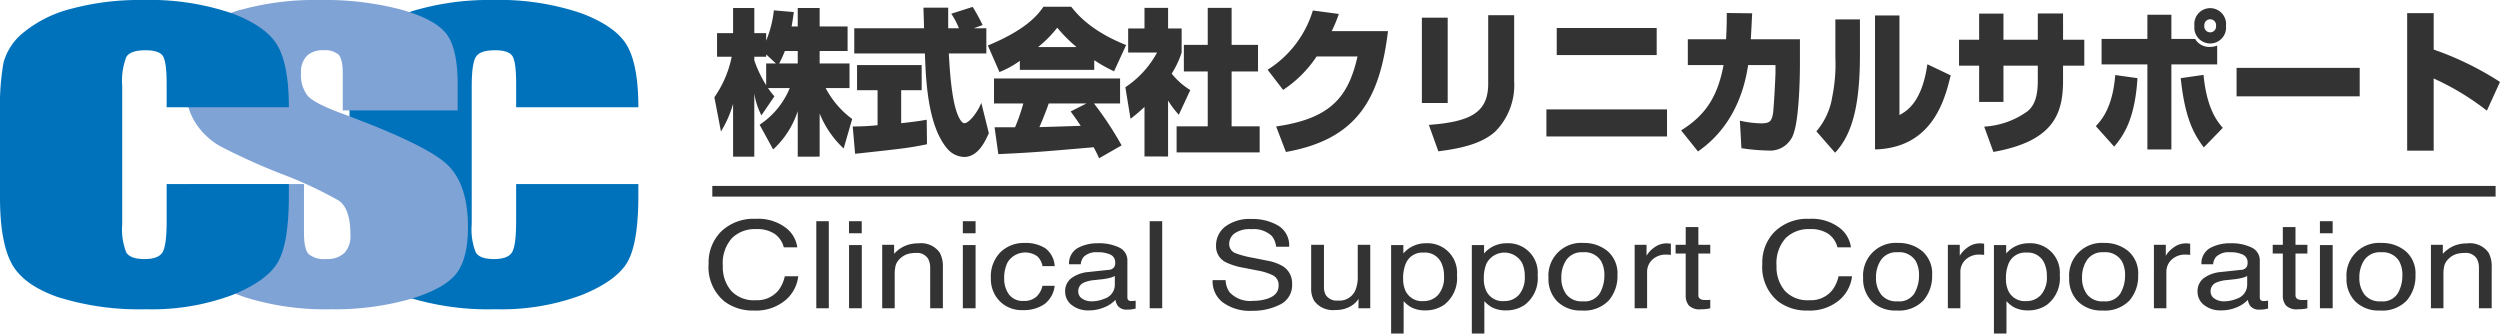
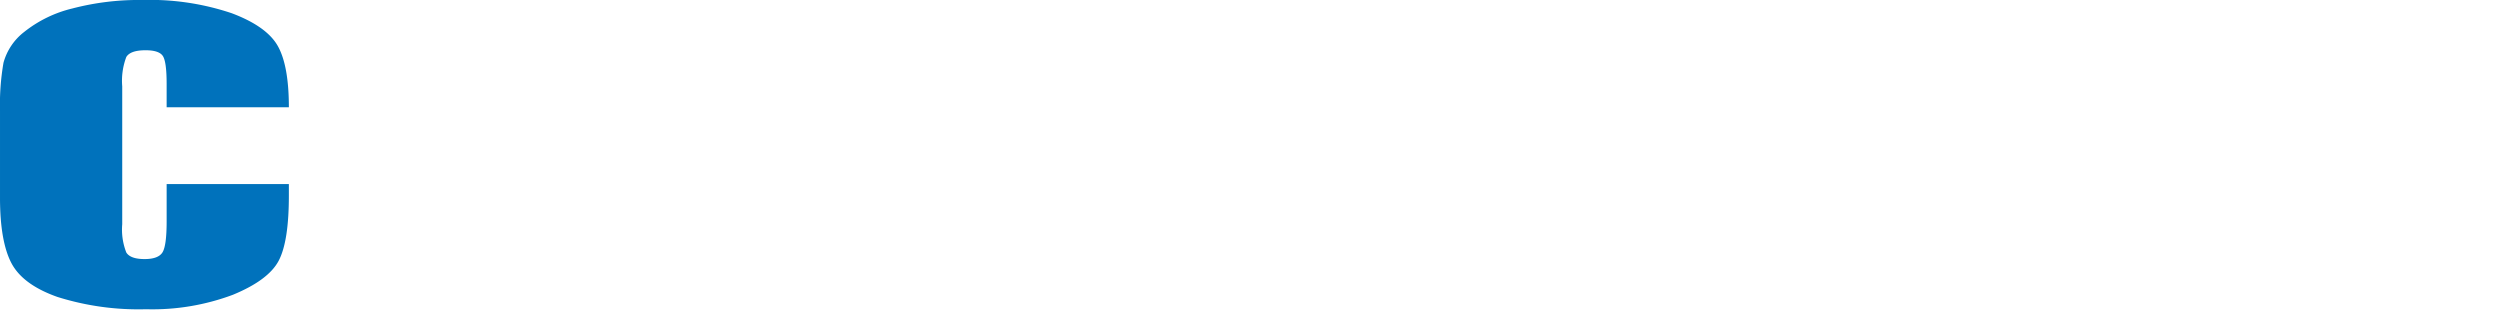
<svg xmlns="http://www.w3.org/2000/svg" width="359.762" height="48" viewBox="0 0 359.762 48">
  <g id="ヘッダーロゴ" transform="translate(18684 18570)">
-     <path id="合体_8" data-name="合体 8" d="M184.963,47.031V34.3h1.764V35.51a4.133,4.133,0,0,1,1.184-.963,4.322,4.322,0,0,1,2.15-.512,4.236,4.236,0,0,1,4.379,4.587,4.821,4.821,0,0,1-1.84,4.264,4.641,4.641,0,0,1-2.715.811,4.216,4.216,0,0,1-2.042-.452,4.516,4.516,0,0,1-1.076-.878v4.664Zm2.1-10.054a5.463,5.463,0,0,0-.371,2.166,3.99,3.99,0,0,0,.371,1.8,2.61,2.61,0,0,0,2.573,1.415,2.757,2.757,0,0,0,2.106-.9,3.813,3.813,0,0,0,.84-2.691,4.337,4.337,0,0,0-.371-1.876,2.587,2.587,0,0,0-2.574-1.51A2.561,2.561,0,0,0,187.068,36.977ZM109.829,47.031V34.3h1.762V35.51a4.133,4.133,0,0,1,1.187-.963,4.311,4.311,0,0,1,2.148-.512,4.236,4.236,0,0,1,4.379,4.587,4.823,4.823,0,0,1-1.84,4.264,4.636,4.636,0,0,1-2.714.811,4.221,4.221,0,0,1-2.043-.452,4.517,4.517,0,0,1-1.076-.878v4.664Zm2.1-10.054a5.423,5.423,0,0,0-.373,2.166,3.961,3.961,0,0,0,.373,1.8,2.61,2.61,0,0,0,2.573,1.415,2.762,2.762,0,0,0,2.106-.9,3.817,3.817,0,0,0,.84-2.691,4.349,4.349,0,0,0-.373-1.876,2.909,2.909,0,0,0-5.146.085ZM98.215,47.031V34.3h1.763V35.51a4.125,4.125,0,0,1,1.185-.963,4.316,4.316,0,0,1,2.148-.512,4.236,4.236,0,0,1,4.381,4.587,4.821,4.821,0,0,1-1.84,4.264,4.643,4.643,0,0,1-2.716.811,4.215,4.215,0,0,1-2.042-.452,4.5,4.5,0,0,1-1.076-.878v4.664Zm2.1-10.054a5.463,5.463,0,0,0-.371,2.166,3.99,3.99,0,0,0,.371,1.8,2.609,2.609,0,0,0,2.573,1.415,2.755,2.755,0,0,0,2.1-.9,3.813,3.813,0,0,0,.84-2.691,4.362,4.362,0,0,0-.371-1.876,2.588,2.588,0,0,0-2.574-1.51A2.561,2.561,0,0,0,100.319,36.977Zm-26.3,5.586a3.788,3.788,0,0,1-1.485-3.216H74.4a3.138,3.138,0,0,0,.569,1.732,4,4,0,0,0,3.368,1.244,6.7,6.7,0,0,0,1.969-.272q1.716-.531,1.717-1.893A1.565,1.565,0,0,0,81.3,38.7a8.031,8.031,0,0,0-2.309-.741l-1.932-.383a9.54,9.54,0,0,1-2.678-.828A2.541,2.541,0,0,1,73.022,34.4a3.41,3.41,0,0,1,1.335-2.771,5.853,5.853,0,0,1,3.781-1.084,7.275,7.275,0,0,1,3.827.951,3.289,3.289,0,0,1,1.575,3.04H81.665a2.935,2.935,0,0,0-.613-1.543,3.821,3.821,0,0,0-2.969-.981,3.739,3.739,0,0,0-2.43.63,1.887,1.887,0,0,0-.739,1.467,1.41,1.41,0,0,0,.873,1.347,14.038,14.038,0,0,0,2.591.682l2,.4a6.663,6.663,0,0,1,2.232.792,2.852,2.852,0,0,1,1.358,2.55,3.093,3.093,0,0,1-1.733,2.977,8.671,8.671,0,0,1-4.03.9A6.605,6.605,0,0,1,74.015,42.563ZM153.9,42.4a6.388,6.388,0,0,1-2.269-5.4,6.3,6.3,0,0,1,1.7-4.548,6.683,6.683,0,0,1,5.079-1.928,6.579,6.579,0,0,1,4.287,1.254,4.244,4.244,0,0,1,1.692,2.848h-1.943A3.382,3.382,0,0,0,161.16,32.7,4.536,4.536,0,0,0,158.44,32a4.687,4.687,0,0,0-3.449,1.3,5.4,5.4,0,0,0-1.313,3.989,5.266,5.266,0,0,0,1.186,3.574A4.427,4.427,0,0,0,158.4,42.23a3.944,3.944,0,0,0,3.3-1.441,5.079,5.079,0,0,0,.9-2h1.944a5.329,5.329,0,0,1-1.7,3.318,6.584,6.584,0,0,1-4.673,1.611A6.775,6.775,0,0,1,153.9,42.4ZM2.267,42.4A6.389,6.389,0,0,1,0,37a6.307,6.307,0,0,1,1.7-4.548,6.69,6.69,0,0,1,5.081-1.928,6.579,6.579,0,0,1,4.287,1.254,4.251,4.251,0,0,1,1.693,2.848H10.819A3.387,3.387,0,0,0,9.526,32.7,4.544,4.544,0,0,0,6.807,32a4.687,4.687,0,0,0-3.45,1.3,5.4,5.4,0,0,0-1.313,3.989A5.268,5.268,0,0,0,3.23,40.861,4.429,4.429,0,0,0,6.767,42.23a3.942,3.942,0,0,0,3.3-1.441,5.072,5.072,0,0,0,.894-2H12.9a5.323,5.323,0,0,1-1.7,3.318,6.584,6.584,0,0,1-4.672,1.611A6.78,6.78,0,0,1,2.267,42.4Zm234.726.042a4.583,4.583,0,0,1-1.292-3.421,4.694,4.694,0,0,1,5.023-5.027,5.28,5.28,0,0,1,3.48,1.176,4.228,4.228,0,0,1,1.423,3.459,5.356,5.356,0,0,1-1.253,3.647,4.888,4.888,0,0,1-3.888,1.44A4.763,4.763,0,0,1,236.994,42.44Zm1.3-6.037a4.448,4.448,0,0,0-.743,2.591,3.878,3.878,0,0,0,.743,2.427,2.782,2.782,0,0,0,2.358.971,2.552,2.552,0,0,0,2.432-1.154,5.1,5.1,0,0,0,.658-2.567,4.03,4.03,0,0,0-.474-2.078,2.774,2.774,0,0,0-2.595-1.261A2.691,2.691,0,0,0,238.3,36.4ZM197.085,42.44a4.587,4.587,0,0,1-1.293-3.421,4.695,4.695,0,0,1,5.023-5.027,5.287,5.287,0,0,1,3.482,1.176,4.233,4.233,0,0,1,1.423,3.459,5.364,5.364,0,0,1-1.253,3.647,4.9,4.9,0,0,1-3.891,1.44A4.758,4.758,0,0,1,197.085,42.44Zm1.3-6.037a4.446,4.446,0,0,0-.741,2.591,3.877,3.877,0,0,0,.741,2.427,2.785,2.785,0,0,0,2.359.971,2.553,2.553,0,0,0,2.43-1.154,5.083,5.083,0,0,0,.659-2.567,4.017,4.017,0,0,0-.476-2.078,2.771,2.771,0,0,0-2.594-1.261A2.694,2.694,0,0,0,198.388,36.4ZM167.434,42.44a4.586,4.586,0,0,1-1.292-3.421,4.694,4.694,0,0,1,5.023-5.027,5.281,5.281,0,0,1,3.48,1.176,4.229,4.229,0,0,1,1.424,3.459,5.356,5.356,0,0,1-1.254,3.647,4.889,4.889,0,0,1-3.889,1.44A4.763,4.763,0,0,1,167.434,42.44Zm1.3-6.037a4.444,4.444,0,0,0-.742,2.591,3.875,3.875,0,0,0,.742,2.427,2.781,2.781,0,0,0,2.358.971,2.554,2.554,0,0,0,2.432-1.154,5.092,5.092,0,0,0,.658-2.567,4.035,4.035,0,0,0-.474-2.078,2.774,2.774,0,0,0-2.595-1.261A2.692,2.692,0,0,0,168.737,36.4Zm-46.58,6.037a4.581,4.581,0,0,1-1.294-3.421,4.7,4.7,0,0,1,5.023-5.027,5.285,5.285,0,0,1,3.481,1.176,4.233,4.233,0,0,1,1.423,3.459,5.354,5.354,0,0,1-1.253,3.647,4.891,4.891,0,0,1-3.889,1.44A4.757,4.757,0,0,1,122.156,42.44Zm1.3-6.037a4.438,4.438,0,0,0-.742,2.591,3.87,3.87,0,0,0,.742,2.427,2.781,2.781,0,0,0,2.358.971,2.554,2.554,0,0,0,2.431-1.154,5.092,5.092,0,0,0,.659-2.567,4.03,4.03,0,0,0-.476-2.078,2.772,2.772,0,0,0-2.595-1.261A2.69,2.69,0,0,0,123.459,36.4Zm91.751,6.523A2.392,2.392,0,0,1,214.264,41a2.319,2.319,0,0,1,.932-1.968,4.875,4.875,0,0,1,2.444-.86l2.875-.307a1,1,0,0,0,.831-.442,1.182,1.182,0,0,0,.121-.591,1.205,1.205,0,0,0-.656-1.144,4.013,4.013,0,0,0-1.875-.354,2.6,2.6,0,0,0-2,.651,1.953,1.953,0,0,0-.43,1.071h-1.684A2.539,2.539,0,0,1,216.11,34.7a5.979,5.979,0,0,1,2.869-.662,6.656,6.656,0,0,1,3.071.614,2.023,2.023,0,0,1,1.171,1.91V41.82a.594.594,0,0,0,.115.385.608.608,0,0,0,.485.144c.081,0,.171,0,.272-.013s.206-.02.32-.038v1.134a5.9,5.9,0,0,1-.64.127,5.65,5.65,0,0,1-.6.026,1.579,1.579,0,0,1-1.352-.563,1.964,1.964,0,0,1-.312-.844,4.528,4.528,0,0,1-1.582,1.066,5.62,5.62,0,0,1-2.273.452A3.744,3.744,0,0,1,215.21,42.926Zm5.357-3.879a8.328,8.328,0,0,1-1.021.172l-1.089.119a4.8,4.8,0,0,0-1.474.348,1.333,1.333,0,0,0-.836,1.277,1.2,1.2,0,0,0,.571,1.046,2.37,2.37,0,0,0,1.352.383,4.716,4.716,0,0,0,1.843-.374,2.112,2.112,0,0,0,1.5-2.035V38.748A3.406,3.406,0,0,1,220.567,39.047ZM52.255,42.926A2.39,2.39,0,0,1,51.308,41a2.32,2.32,0,0,1,.932-1.968,4.87,4.87,0,0,1,2.444-.86l2.875-.307a1,1,0,0,0,.831-.442,1.182,1.182,0,0,0,.121-.591,1.207,1.207,0,0,0-.656-1.144,4,4,0,0,0-1.874-.354,2.6,2.6,0,0,0-2,.651,1.969,1.969,0,0,0-.43,1.071H51.868A2.536,2.536,0,0,1,53.154,34.7a5.972,5.972,0,0,1,2.866-.662,6.658,6.658,0,0,1,3.072.614,2.022,2.022,0,0,1,1.17,1.91V41.82a.6.6,0,0,0,.116.385.61.61,0,0,0,.486.144q.121,0,.27-.013c.1-.008.206-.02.32-.038v1.134a5.935,5.935,0,0,1-.64.127,5.634,5.634,0,0,1-.6.026,1.577,1.577,0,0,1-1.351-.563,1.942,1.942,0,0,1-.311-.844,4.532,4.532,0,0,1-1.583,1.066,5.617,5.617,0,0,1-2.274.452A3.741,3.741,0,0,1,52.255,42.926Zm5.356-3.879a8.334,8.334,0,0,1-1.02.172l-1.089.119a4.8,4.8,0,0,0-1.474.348,1.334,1.334,0,0,0-.836,1.277,1.2,1.2,0,0,0,.57,1.046,2.381,2.381,0,0,0,1.353.383,4.716,4.716,0,0,0,1.842-.374,2.112,2.112,0,0,0,1.5-2.035V38.748A3.4,3.4,0,0,1,57.611,39.047Zm-15.743,3.3a4.543,4.543,0,0,1-1.252-3.27,4.985,4.985,0,0,1,1.372-3.743,4.8,4.8,0,0,1,3.5-1.339,5.264,5.264,0,0,1,2.949.75A3.41,3.41,0,0,1,49.8,37.326H48.049a2.587,2.587,0,0,0-.733-1.4,2.99,2.99,0,0,0-4.3.872,4.946,4.946,0,0,0-.481,2.291,3.822,3.822,0,0,0,.682,2.308,2.469,2.469,0,0,0,2.143.938,2.582,2.582,0,0,0,1.779-.583,3.041,3.041,0,0,0,.907-1.592H49.8a3.82,3.82,0,0,1-1.5,2.656,5.246,5.246,0,0,1-3.074.84A4.423,4.423,0,0,1,41.867,42.345Zm45.284-.012a3.459,3.459,0,0,1-.442-1.869V34.257h1.843V40.32a2.309,2.309,0,0,0,.252,1.143,1.839,1.839,0,0,0,1.747.818,2.493,2.493,0,0,0,2.5-1.432,5.015,5.015,0,0,0,.361-2.106V34.257h1.8V43.39h-1.7l.019-1.348a3.284,3.284,0,0,1-.856.879,4.14,4.14,0,0,1-2.457.716A3.336,3.336,0,0,1,87.152,42.333Zm139.834.652a2.181,2.181,0,0,1-.45-1.429V35.511h-1.453V34.257h1.453v-2.55h1.823v2.55h1.713v1.254h-1.713v5.96a.626.626,0,0,0,.38.64,1.9,1.9,0,0,0,.7.093c.087,0,.179,0,.28,0s.218-.013.35-.029v1.22a4.621,4.621,0,0,1-.644.11c-.225.023-.467.033-.728.033A2.139,2.139,0,0,1,226.986,42.985Zm-85.928,0a2.183,2.183,0,0,1-.45-1.429V35.511h-1.454V34.257h1.454v-2.55h1.823v2.55h1.713v1.254H142.43v5.96a.625.625,0,0,0,.381.64,1.876,1.876,0,0,0,.7.093c.087,0,.18,0,.281,0s.216-.013.351-.029v1.22a4.61,4.61,0,0,1-.647.11,7.19,7.19,0,0,1-.725.033A2.14,2.14,0,0,1,141.057,42.985Zm113.7.405V37.633a2.715,2.715,0,0,0-.292-1.347,1.825,1.825,0,0,0-1.743-.852,4.194,4.194,0,0,0-1.051.11,2.768,2.768,0,0,0-1.3.75,2.168,2.168,0,0,0-.586.934,5.362,5.362,0,0,0-.136,1.377V43.39h-1.8V34.257h1.713v1.3a4.712,4.712,0,0,1,1.611-1.152,4.947,4.947,0,0,1,1.895-.35,3.281,3.281,0,0,1,3.086,1.356,4.2,4.2,0,0,1,.44,2.124V43.39Zm-22.881,0V34.3h1.833V43.39Zm-23.891,0V34.257h1.711v1.577a3.656,3.656,0,0,1,1.033-1.121,2.934,2.934,0,0,1,1.894-.661c.033,0,.088,0,.17.01s.218.016.41.033v1.621a2.888,2.888,0,0,0-.3-.035c-.09,0-.187-.008-.3-.008a2.8,2.8,0,0,0-2.093.746,2.377,2.377,0,0,0-.733,1.719V43.39Zm-29.652,0V34.257h1.713v1.577a3.624,3.624,0,0,1,1.031-1.121,2.938,2.938,0,0,1,1.893-.661c.034,0,.091,0,.171.01s.217.016.412.033v1.621a2.984,2.984,0,0,0-.3-.035c-.09,0-.189-.008-.295-.008a2.8,2.8,0,0,0-2.095.746,2.386,2.386,0,0,0-.73,1.719V43.39Zm-45.072,0V34.257h1.711v1.577A3.616,3.616,0,0,1,136,34.712a2.931,2.931,0,0,1,1.893-.661c.034,0,.09,0,.171.01s.217.016.41.033v1.621a2.932,2.932,0,0,0-.295-.035c-.091,0-.188-.008-.3-.008a2.8,2.8,0,0,0-2.092.746,2.377,2.377,0,0,0-.733,1.719V43.39Zm-69.787,0V30.861h1.8V43.39Zm-26.891,0V34.3h1.834V43.39Zm-4.7,0V37.633a2.721,2.721,0,0,0-.29-1.347,1.825,1.825,0,0,0-1.743-.852,4.188,4.188,0,0,0-1.051.11,2.778,2.778,0,0,0-1.3.75,2.182,2.182,0,0,0-.585.934,5.4,5.4,0,0,0-.135,1.377V43.39h-1.8V34.257h1.713v1.3A4.694,4.694,0,0,1,28.294,34.4a4.945,4.945,0,0,1,1.894-.35,3.279,3.279,0,0,1,3.084,1.356,4.2,4.2,0,0,1,.441,2.124V43.39Zm-11.675,0V34.3h1.834V43.39Zm-4.712,0V30.861h1.8V43.39ZM231.875,32.6v-1.74h1.833V32.6Zm-195.292,0v-1.74h1.834V32.6ZM20.2,32.6v-1.74h1.834V32.6ZM.532,27.327V25.783H257.157v1.544Zm54.881-7.106c-7.634.653-8.5.743-13.723.991l-.541-3.869H44.1a26.477,26.477,0,0,0,1.184-3.42H41.069v-3.6H59.211v3.6H55.454a47.354,47.354,0,0,1,3.978,6.029L56.2,21.8C55.935,21.234,55.715,20.785,55.414,20.221ZM47.6,17.32c.462,0,5.143-.157,5.947-.18-.743-1.124-1.086-1.575-1.447-2.07l2.271-1.146H48.944C48.764,14.463,48.221,15.925,47.6,17.32ZM34.44,20.535c-2.934-3.306-3.175-10.008-3.316-13.81H20.96V3.1H31c0-.427-.08-2.5-.08-2.968h3.556V3.1h1.547a10.61,10.61,0,0,0-1.106-2.092L38,.022a25.645,25.645,0,0,1,1.427,2.61L38.158,3.1h1.809V6.725h-5.4c.12,2.07.34,6.3,1.2,8.615.059.157.523,1.418,1.044,1.418.663,0,1.889-1.553,2.431-2.926L40.326,18.2c-.542,1.191-1.547,3.418-3.557,3.418A3.319,3.319,0,0,1,34.44,20.535ZM12.825,21.572V15.025a12.889,12.889,0,0,1-3.536,5.51L7.34,16.982A11.649,11.649,0,0,0,11.679,11.7H8.546a10.54,10.54,0,0,0,.923,1.192L7.6,15.633a10.162,10.162,0,0,1-1.025-3.149v9.088H3.522v-7.6a15.669,15.669,0,0,1-1.747,3.981L.83,13.024A15.441,15.441,0,0,0,3.321,7.2H1.213V3.8H3.522V.18H6.576V3.8H8.283V4.882A15.722,15.722,0,0,0,9.388.519l2.873.247c-.18,1.283-.24,1.687-.321,2.07h.885V.18h3.153V2.835H20V6.367H15.978v1.8h4.3V11.7H16.842A12.953,12.953,0,0,0,20.66,16.15L19.435,20.4a14.014,14.014,0,0,1-3.456-5.038v6.209ZM6.576,7.716a17,17,0,0,0,1.707,3.577V8.166H9.689L8.283,6.861V7.2H6.576Zm3.575.45h2.674v-1.8h-1.85A15.492,15.492,0,0,1,10.151,8.166ZM62.725,21.549V14.418a25.808,25.808,0,0,1-2.009,1.71l-.743-4.544a13.918,13.918,0,0,0,4.561-4.993H60.376V3.128h2.349V.159h3.395V3.128H68.07V6.591a13.537,13.537,0,0,1-1.428,3.038,10.234,10.234,0,0,0,2.673,2.361l-1.648,3.554A12.59,12.59,0,0,1,66.119,13.5v8.053ZM20.738,17.229a34.146,34.146,0,0,0,3.576-.179V12.011H21.361V8.39h9.3v3.621H27.709v4.747c1.286-.137,2.572-.293,3.677-.5l.04,3.53c-2.492.518-3.275.608-10.346,1.373Zm138.675.7a10.055,10.055,0,0,0,2.29-4.993,23.738,23.738,0,0,0,.442-5.691V1.823h3.536v5.06c0,6.478-.824,11.2-3.576,14.126ZM67.346,20.964V17.207h4.479V9.313H68.391V5.489h3.434V.159h3.437v5.33h3.8V9.313h-3.8v7.895H79.3v3.756ZM183.56,17.253a11.793,11.793,0,0,0,6.229-2.205c1.044-.855,1.487-2.2,1.487-4.43V8.481h-4.942V13.7h-3.5V8.481h-2.894V4.747h2.894V.991h3.5V4.747h4.942V.968h3.635V4.747h3.056V8.481H194.91V10.64c0,4.858-1.446,8.727-10.025,10.255ZM81.668,17.229C89.545,16.1,92.056,12.978,93.381,7.154H87.494a16.915,16.915,0,0,1-4.821,4.814l-2.231-2.9A15.28,15.28,0,0,0,86.952.54l3.737.5A19.534,19.534,0,0,1,89.664,3.51h8.1C96.6,13.136,93.421,19.073,83.075,20.9Zm58.279.563c3.416-2.115,5.245-4.746,6.107-9.4h-5.142V4.68h5.505c.1-1.8.1-2.9.1-3.78l3.656.046c-.06,1.1-.1,2.2-.2,3.734h7.072V8.3c0,2.429-.159,7.625-.844,9.74a3.569,3.569,0,0,1-3.776,2.653,28.282,28.282,0,0,1-3.8-.337l-.22-3.959a14.934,14.934,0,0,0,3.033.383c1.246,0,1.526-.27,1.728-1.395.12-.674.361-5.285.361-5.915V8.39H149.59c-1.2,8.188-5.865,11.471-7.213,12.438Zm-36.3-.787c5.887-.449,8.539-1.709,8.539-5.916V1.216h3.737v9.537a9.493,9.493,0,0,1-2.733,7.22c-2.049,1.845-5.224,2.452-8.177,2.834ZM244.43,20.716V.923h3.817V6.164a44.29,44.29,0,0,1,9.541,4.656L255.9,14.958a37.317,37.317,0,0,0-7.654-4.633V20.716Zm-37.385-.181V8.3h-6.59V4.634h6.59V1.147H210.5V4.634h3.416a2.352,2.352,0,0,0,2.13,1.147,2.6,2.6,0,0,0,1.044-.2V8.3H210.5V20.535ZM167.851,1.26h3.517V15.588c1.024-.563,3.233-1.8,4.017-7.311l3.356,1.6c-.845,3.463-2.593,10.437-10.89,10.661Zm44,9.019,3.276-.472c.46,4.882,1.987,6.7,2.771,7.625l-2.733,2.813C213.8,18.421,212.449,16.173,211.846,10.279ZM199.63,17.185c.824-.9,2.413-2.655,2.793-7.355l3.195.449c-.36,5.848-1.969,8.232-3.355,9.852ZM120.562,18.67V14.778h17.357V18.67Zm-17.921-4.813V1.576h3.717V13.857Zm117.24-.968V8.8H237.6V12.89ZM40.186,5.579C45.227,3.487,47.156,1.53,48.181,0h4c.784.991,2.792,3.487,7.9,5.512L58.347,9.29a20.5,20.5,0,0,1-2.853-1.6V9.088H44.786v-1.3A13.619,13.619,0,0,1,41.854,9.4Zm7.231.225h5.525a22,22,0,0,1-2.773-2.789A16.668,16.668,0,0,1,47.417,5.8Zm74.632,1.147V3.059h14.385V6.951Zm91.765-4.206a2.285,2.285,0,1,1,4.541,0,2.285,2.285,0,1,1-4.541,0Zm1.426,0a.849.849,0,1,0,1.688,0,.849.849,0,1,0-1.688,0Z" transform="translate(-18582.027 -18569.031)" fill="#333" />
    <g id="新配色" transform="translate(-18721.951 -18570)">
-       <path id="パス_789817" data-name="パス 789817" d="M151.2,15.439H133.615V12.072q0-3.236-.565-4.04t-2.485-.8q-2.173,0-2.758.975t-.585,4.222v19.84a9.012,9.012,0,0,0,.585,4.063q.585.949,2.631.949,1.964,0,2.569-.952t.606-4.47V26.487H151.2v1.666q0,6.63-1.483,9.4t-6.559,4.862a33,33,0,0,1-12.511,2.086,38.869,38.869,0,0,1-12.741-1.767q-5.016-1.768-6.645-4.894t-1.629-9.4V15.961a35.259,35.259,0,0,1,.5-6.926,8.39,8.39,0,0,1,2.987-4.445,17.8,17.8,0,0,1,6.892-3.364A37.9,37.9,0,0,1,130.147,0a36.908,36.908,0,0,1,12.826,1.9q5.055,1.9,6.642,4.729t1.587,8.812Z" transform="translate(-21.387)" fill="#0072bc" />
-       <path id="パス_789818" data-name="パス 789818" d="M115.146,15.888H98.611v-5.23q0-2.217-.633-2.823a3.012,3.012,0,0,0-2.114-.606,3.31,3.31,0,0,0-2.432.819,3.356,3.356,0,0,0-.826,2.482,4.84,4.84,0,0,0,.928,3.22q.887,1.083,5.032,2.612,11.887,4.4,14.974,7.225t3.088,9.1q0,4.565-1.713,6.727T108.3,43.042a40.065,40.065,0,0,1-11.418,1.464,38.733,38.733,0,0,1-12.2-1.688q-5.052-1.688-6.618-4.3A14.526,14.526,0,0,1,76.5,31.1V26.487H93.03V33.5q0,2.4.7,3.086a3.5,3.5,0,0,0,2.475.687,3.584,3.584,0,0,0,2.642-.871,3.51,3.51,0,0,0,.867-2.584q0-3.773-1.65-4.934a57.584,57.584,0,0,0-8.33-3.879,91.363,91.363,0,0,1-8.8-3.984A10.372,10.372,0,0,1,77.362,17.6,10.107,10.107,0,0,1,75.945,12q0-4.908,2.008-7.176A13.411,13.411,0,0,1,84.446,1.28,39.827,39.827,0,0,1,95.271,0a43.407,43.407,0,0,1,11.821,1.4q4.885,1.4,6.469,3.522t1.585,7.215Z" transform="translate(-11.335 0)" fill="#80a3d5" />
      <path id="パス_789819" data-name="パス 789819" d="M79.52,15.439H61.931V12.072q0-3.236-.563-4.04t-2.486-.8q-2.172,0-2.757.975a9.675,9.675,0,0,0-.585,4.222v19.84a9.032,9.032,0,0,0,.585,4.063q.585.949,2.632.949,1.963,0,2.569-.952t.606-4.47V26.487H79.52v1.666q0,6.63-1.483,9.4t-6.558,4.862a33.009,33.009,0,0,1-12.513,2.086,38.875,38.875,0,0,1-12.741-1.767q-5.014-1.768-6.643-4.894t-1.63-9.4V15.961a35.314,35.314,0,0,1,.5-6.926A8.39,8.39,0,0,1,41.44,4.59a17.8,17.8,0,0,1,6.894-3.364A37.9,37.9,0,0,1,58.464,0,36.9,36.9,0,0,1,71.289,1.9q5.055,1.9,6.643,4.729t1.588,8.812Z" fill="#0072bc" />
    </g>
  </g>
</svg>